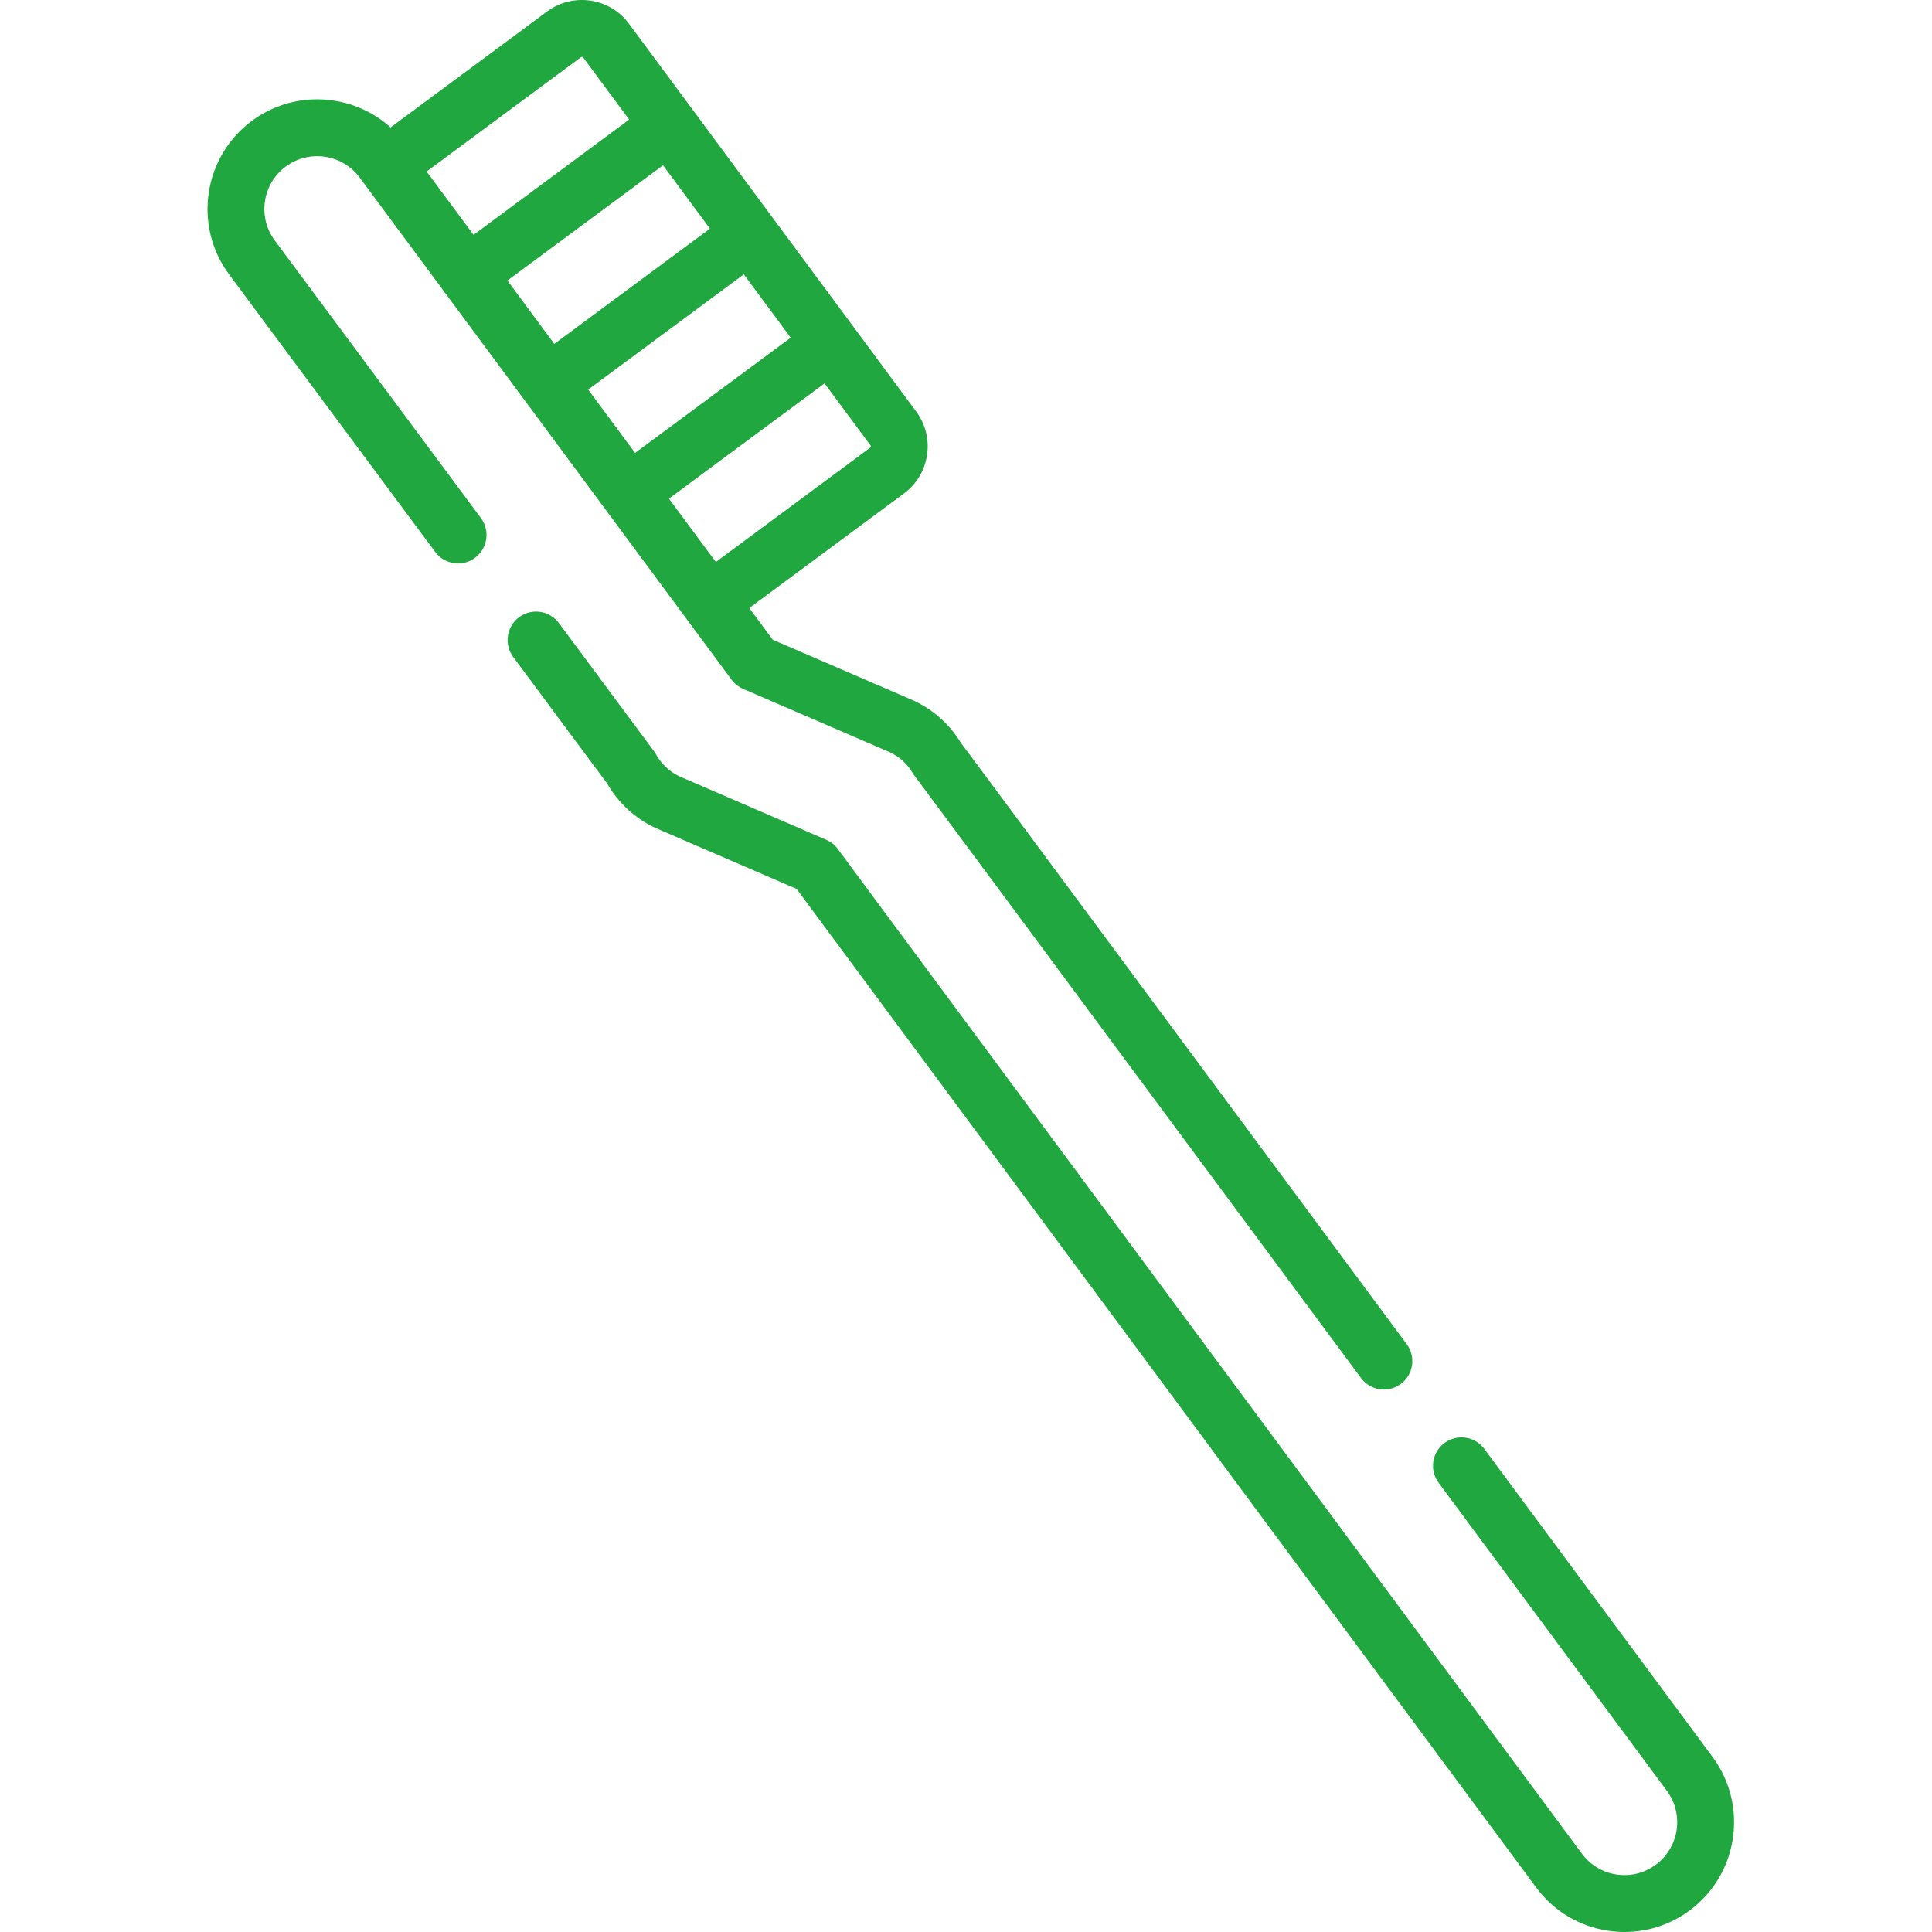
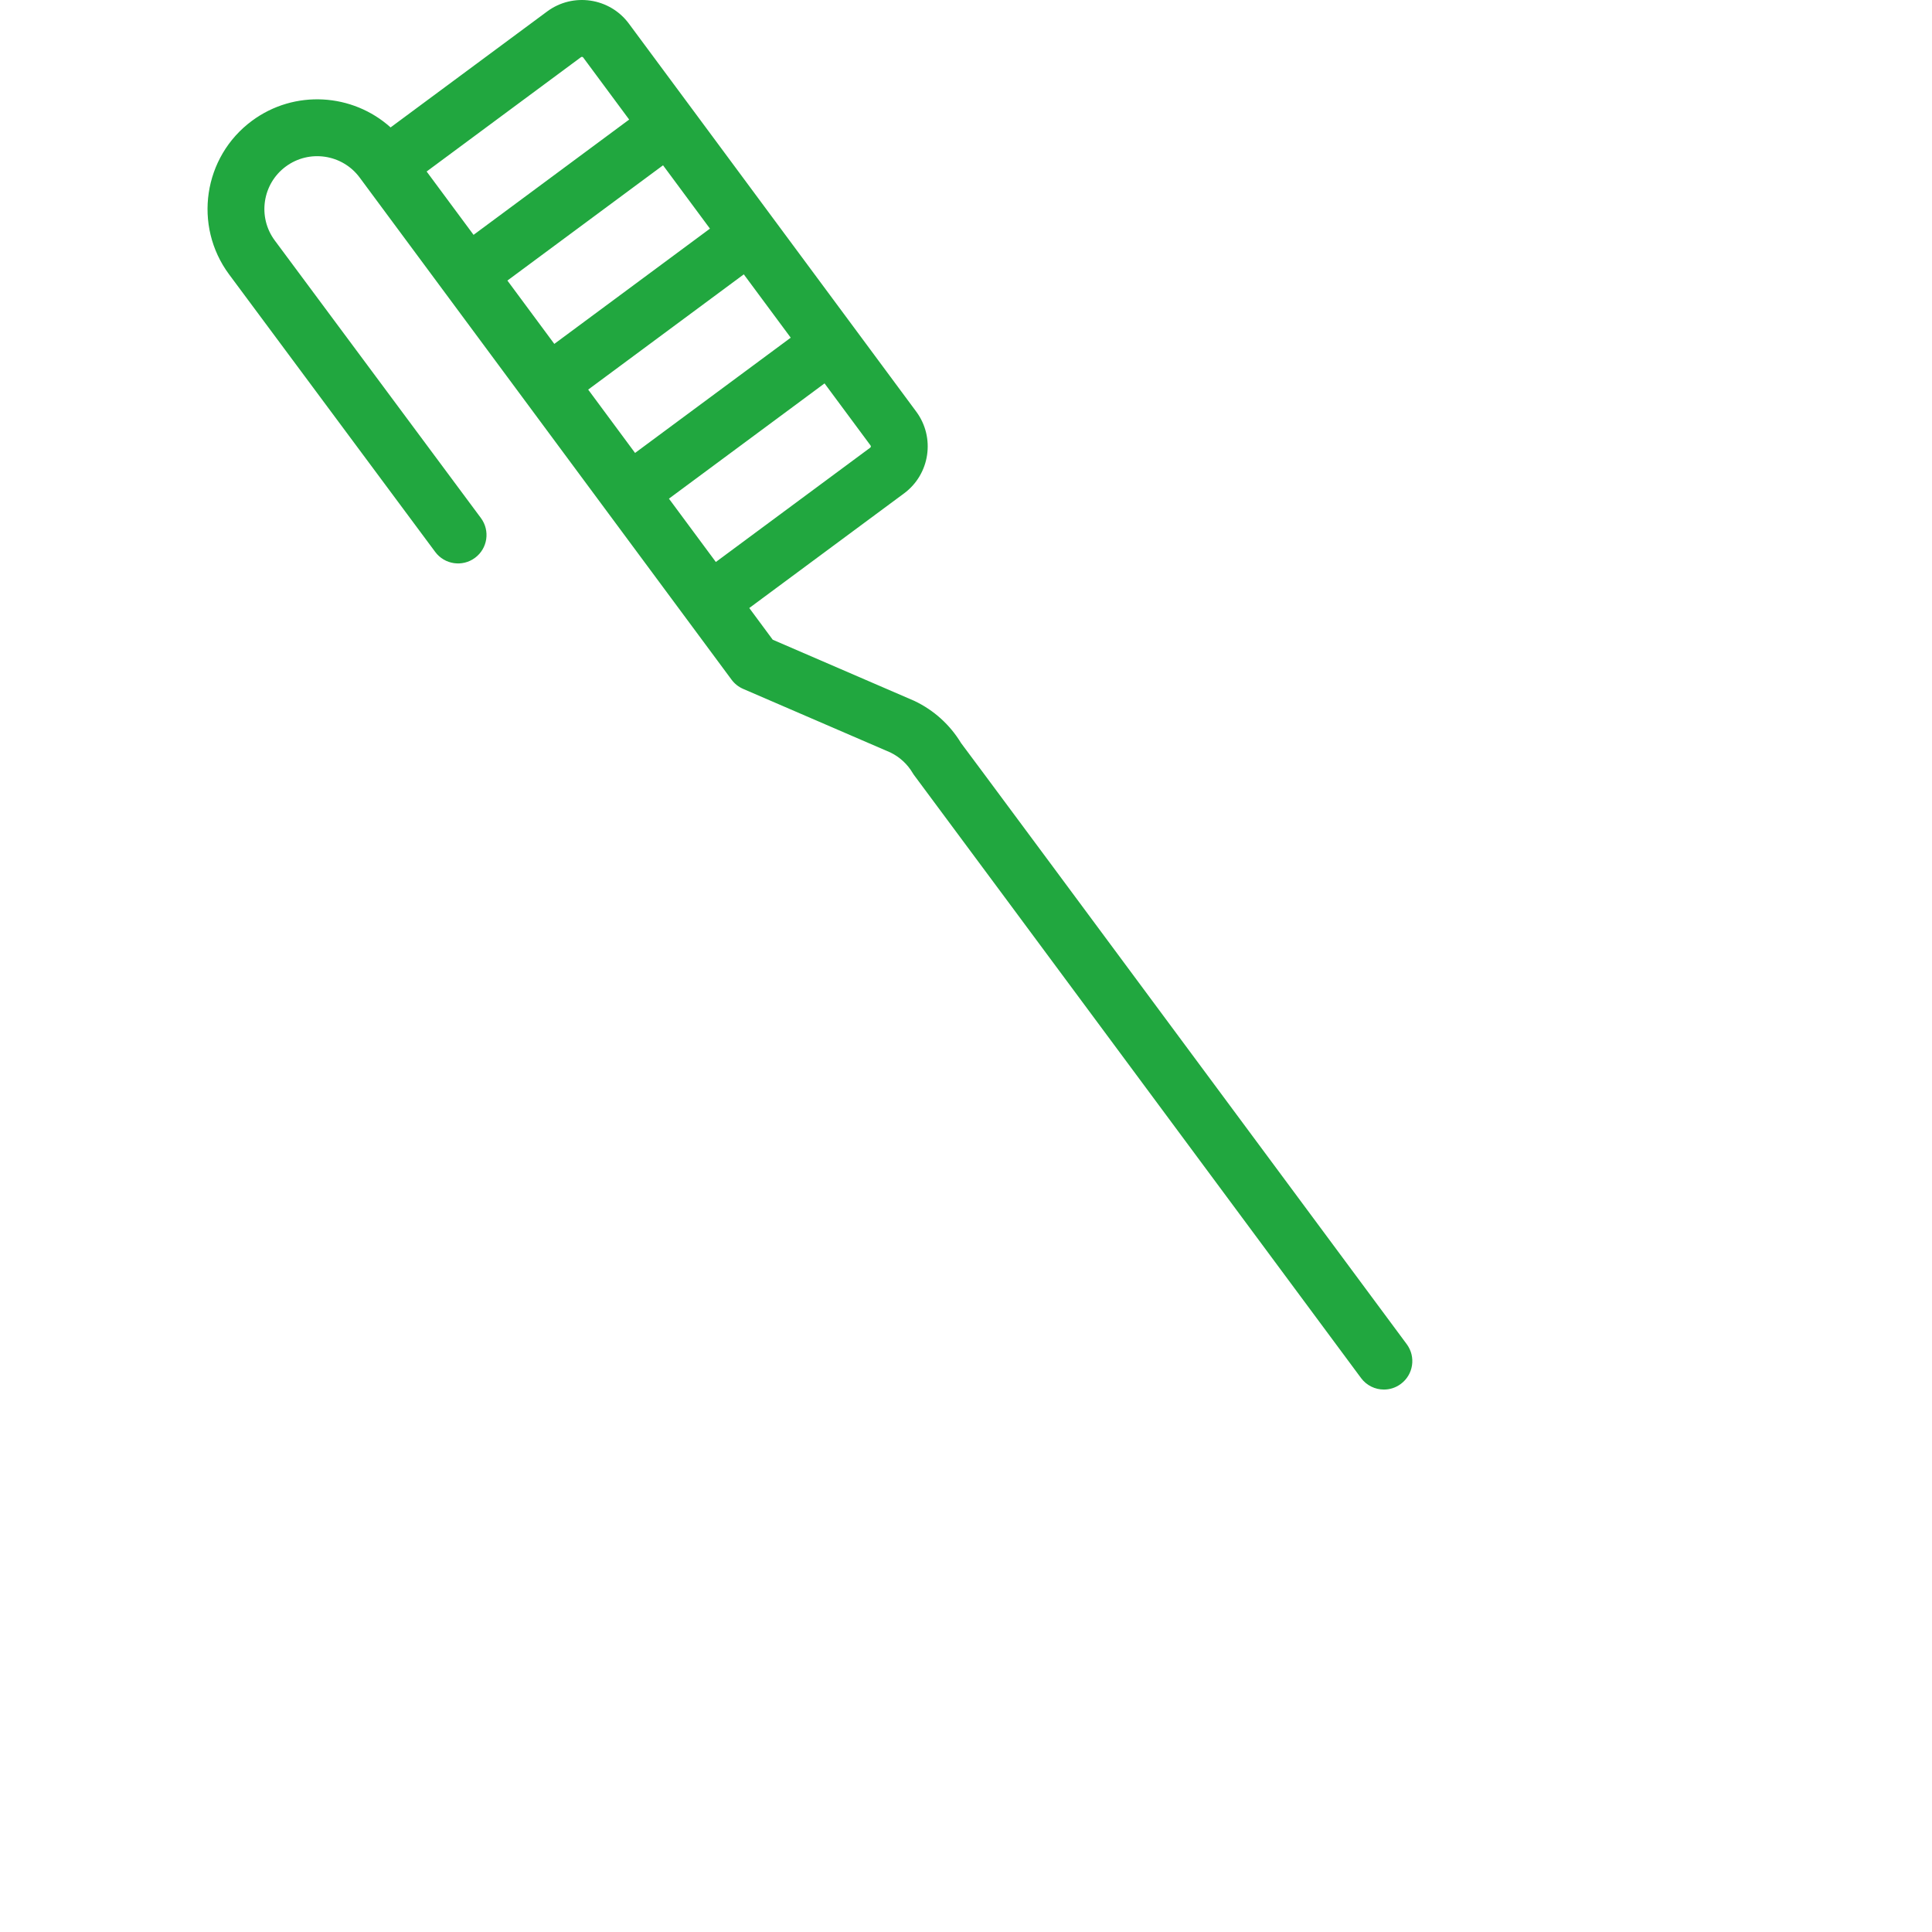
<svg xmlns="http://www.w3.org/2000/svg" width="79" height="79" viewBox="0 0 79 79" fill="none">
-   <path d="M70.027 71.842L60.694 59.245C60.311 58.729 59.583 58.621 59.067 59.003C58.551 59.386 58.442 60.114 58.825 60.63L68.158 73.227C68.867 74.185 68.665 75.54 67.707 76.249C67.243 76.592 66.674 76.735 66.103 76.65C65.532 76.565 65.029 76.263 64.685 75.799L34.256 34.713C34.135 34.548 33.971 34.419 33.783 34.338L27.76 31.736C27.362 31.542 27.037 31.233 26.822 30.841C26.796 30.797 26.769 30.753 26.738 30.712C26.312 30.137 24.429 27.6 22.853 25.477C22.471 24.962 21.742 24.854 21.226 25.237C20.711 25.62 20.603 26.348 20.985 26.864C22.513 28.921 24.33 31.369 24.827 32.039C25.282 32.829 25.954 33.451 26.776 33.843C26.788 33.85 26.802 33.856 26.816 33.861L32.574 36.349L62.816 77.183C63.529 78.146 64.575 78.774 65.76 78.95C65.984 78.983 66.209 79 66.431 79C67.385 79 68.311 78.697 69.092 78.118C71.08 76.646 71.499 73.831 70.027 71.842Z" fill="#21A73F" />
  <path d="M11.235 9.832C10.525 8.875 10.727 7.519 11.685 6.81C12.642 6.101 13.998 6.303 14.707 7.26L29.914 27.793C30.036 27.958 30.2 28.088 30.388 28.169L36.411 30.77C36.791 30.956 37.106 31.246 37.32 31.609C37.346 31.653 37.374 31.694 37.406 31.734C37.59 31.976 40.926 36.473 55.653 56.348C55.881 56.656 56.232 56.819 56.588 56.819C56.828 56.819 57.071 56.745 57.279 56.59C57.796 56.208 57.904 55.48 57.522 54.964C42.369 34.513 39.777 31.02 39.298 30.384C38.845 29.636 38.188 29.041 37.395 28.663C37.382 28.657 37.369 28.651 37.355 28.645L31.597 26.158L30.638 24.862L36.968 20.174C38.027 19.39 38.25 17.891 37.466 16.832L34.894 13.358L31.591 8.899L28.29 4.441C28.289 4.44 28.289 4.44 28.289 4.44L25.716 0.967C24.932 -0.092 23.433 -0.316 22.374 0.468L15.971 5.21C14.419 3.813 12.043 3.651 10.301 4.941C8.313 6.413 7.893 9.228 9.366 11.218L17.797 22.57C18.18 23.085 18.909 23.193 19.424 22.809C19.94 22.427 20.047 21.699 19.665 21.183L11.235 9.832ZM33.716 15.677L35.597 18.216C35.618 18.244 35.612 18.284 35.584 18.305L29.271 22.98L27.353 20.39L32.457 16.61L33.716 15.677ZM30.414 11.218L32.333 13.808L27.229 17.587L25.968 18.521L24.051 15.931L29.842 11.642L30.414 11.218ZM27.112 6.759L29.03 9.349L23.926 13.129L22.666 14.062L20.748 11.472L25.852 7.692L27.112 6.759ZM23.758 2.337C23.786 2.317 23.826 2.323 23.847 2.351L25.727 4.889L20.401 8.835L19.364 9.603L17.445 7.013L23.758 2.337Z" fill="#21A73F" />
</svg>